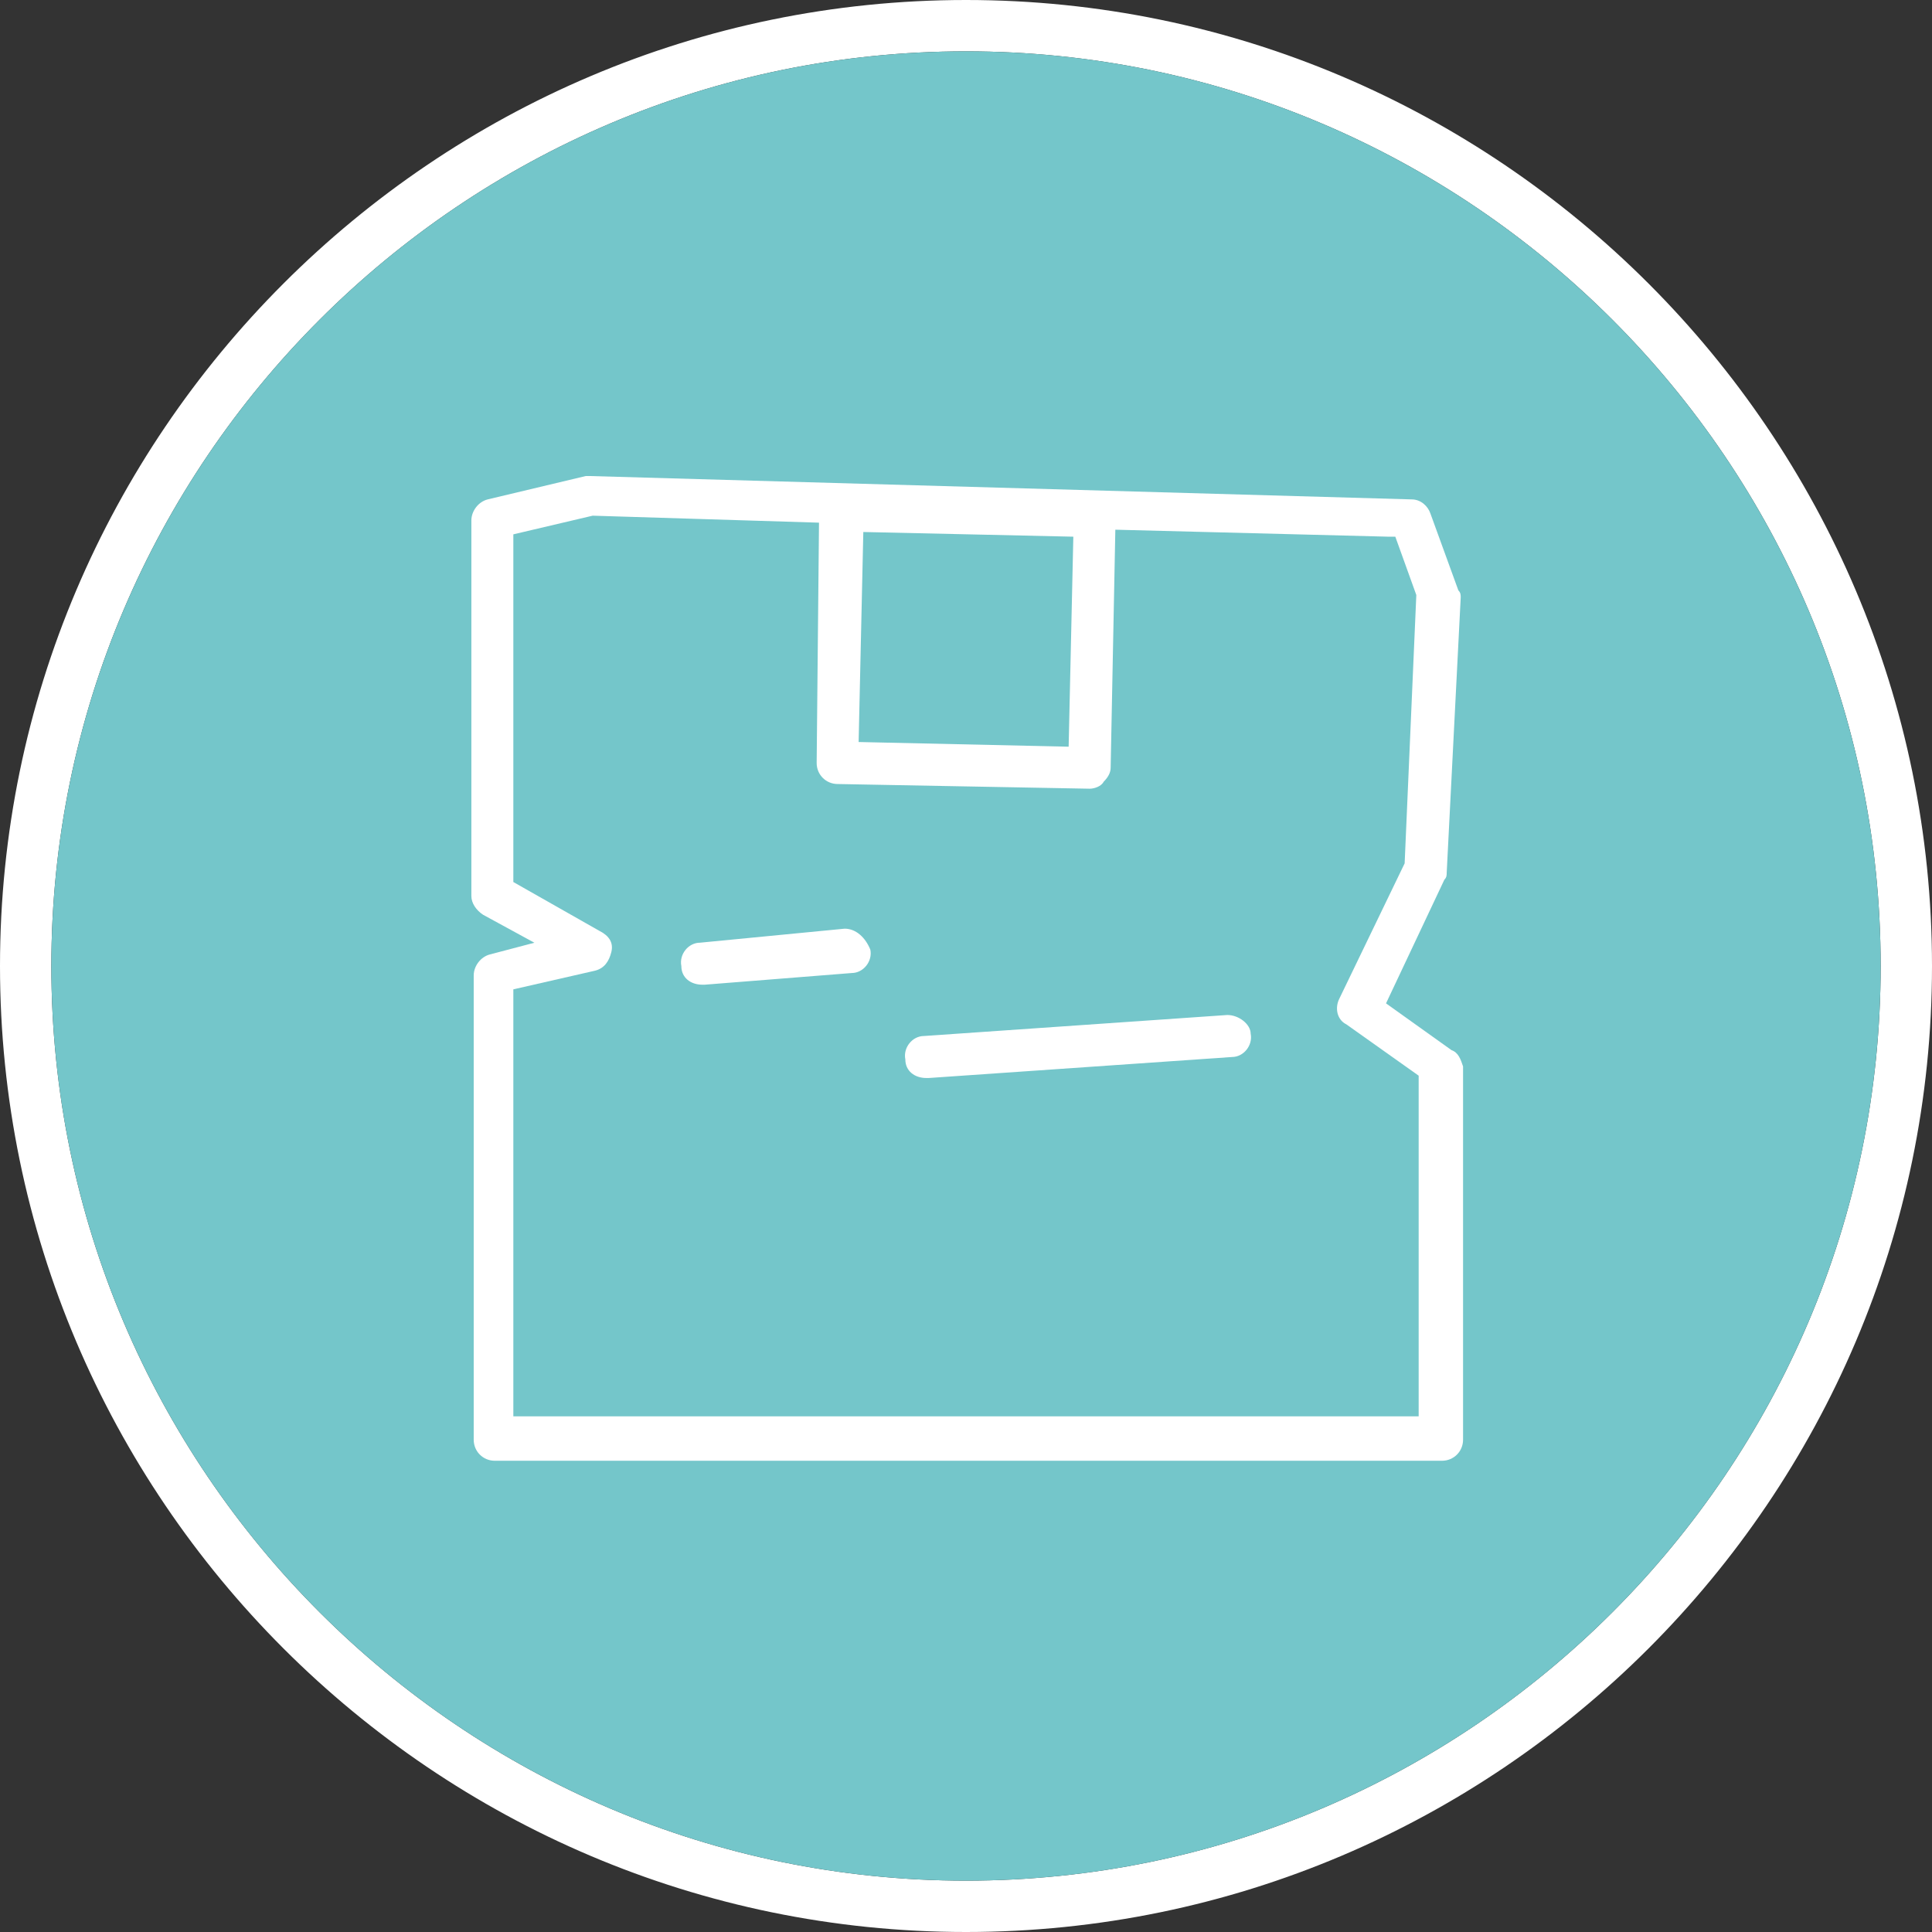
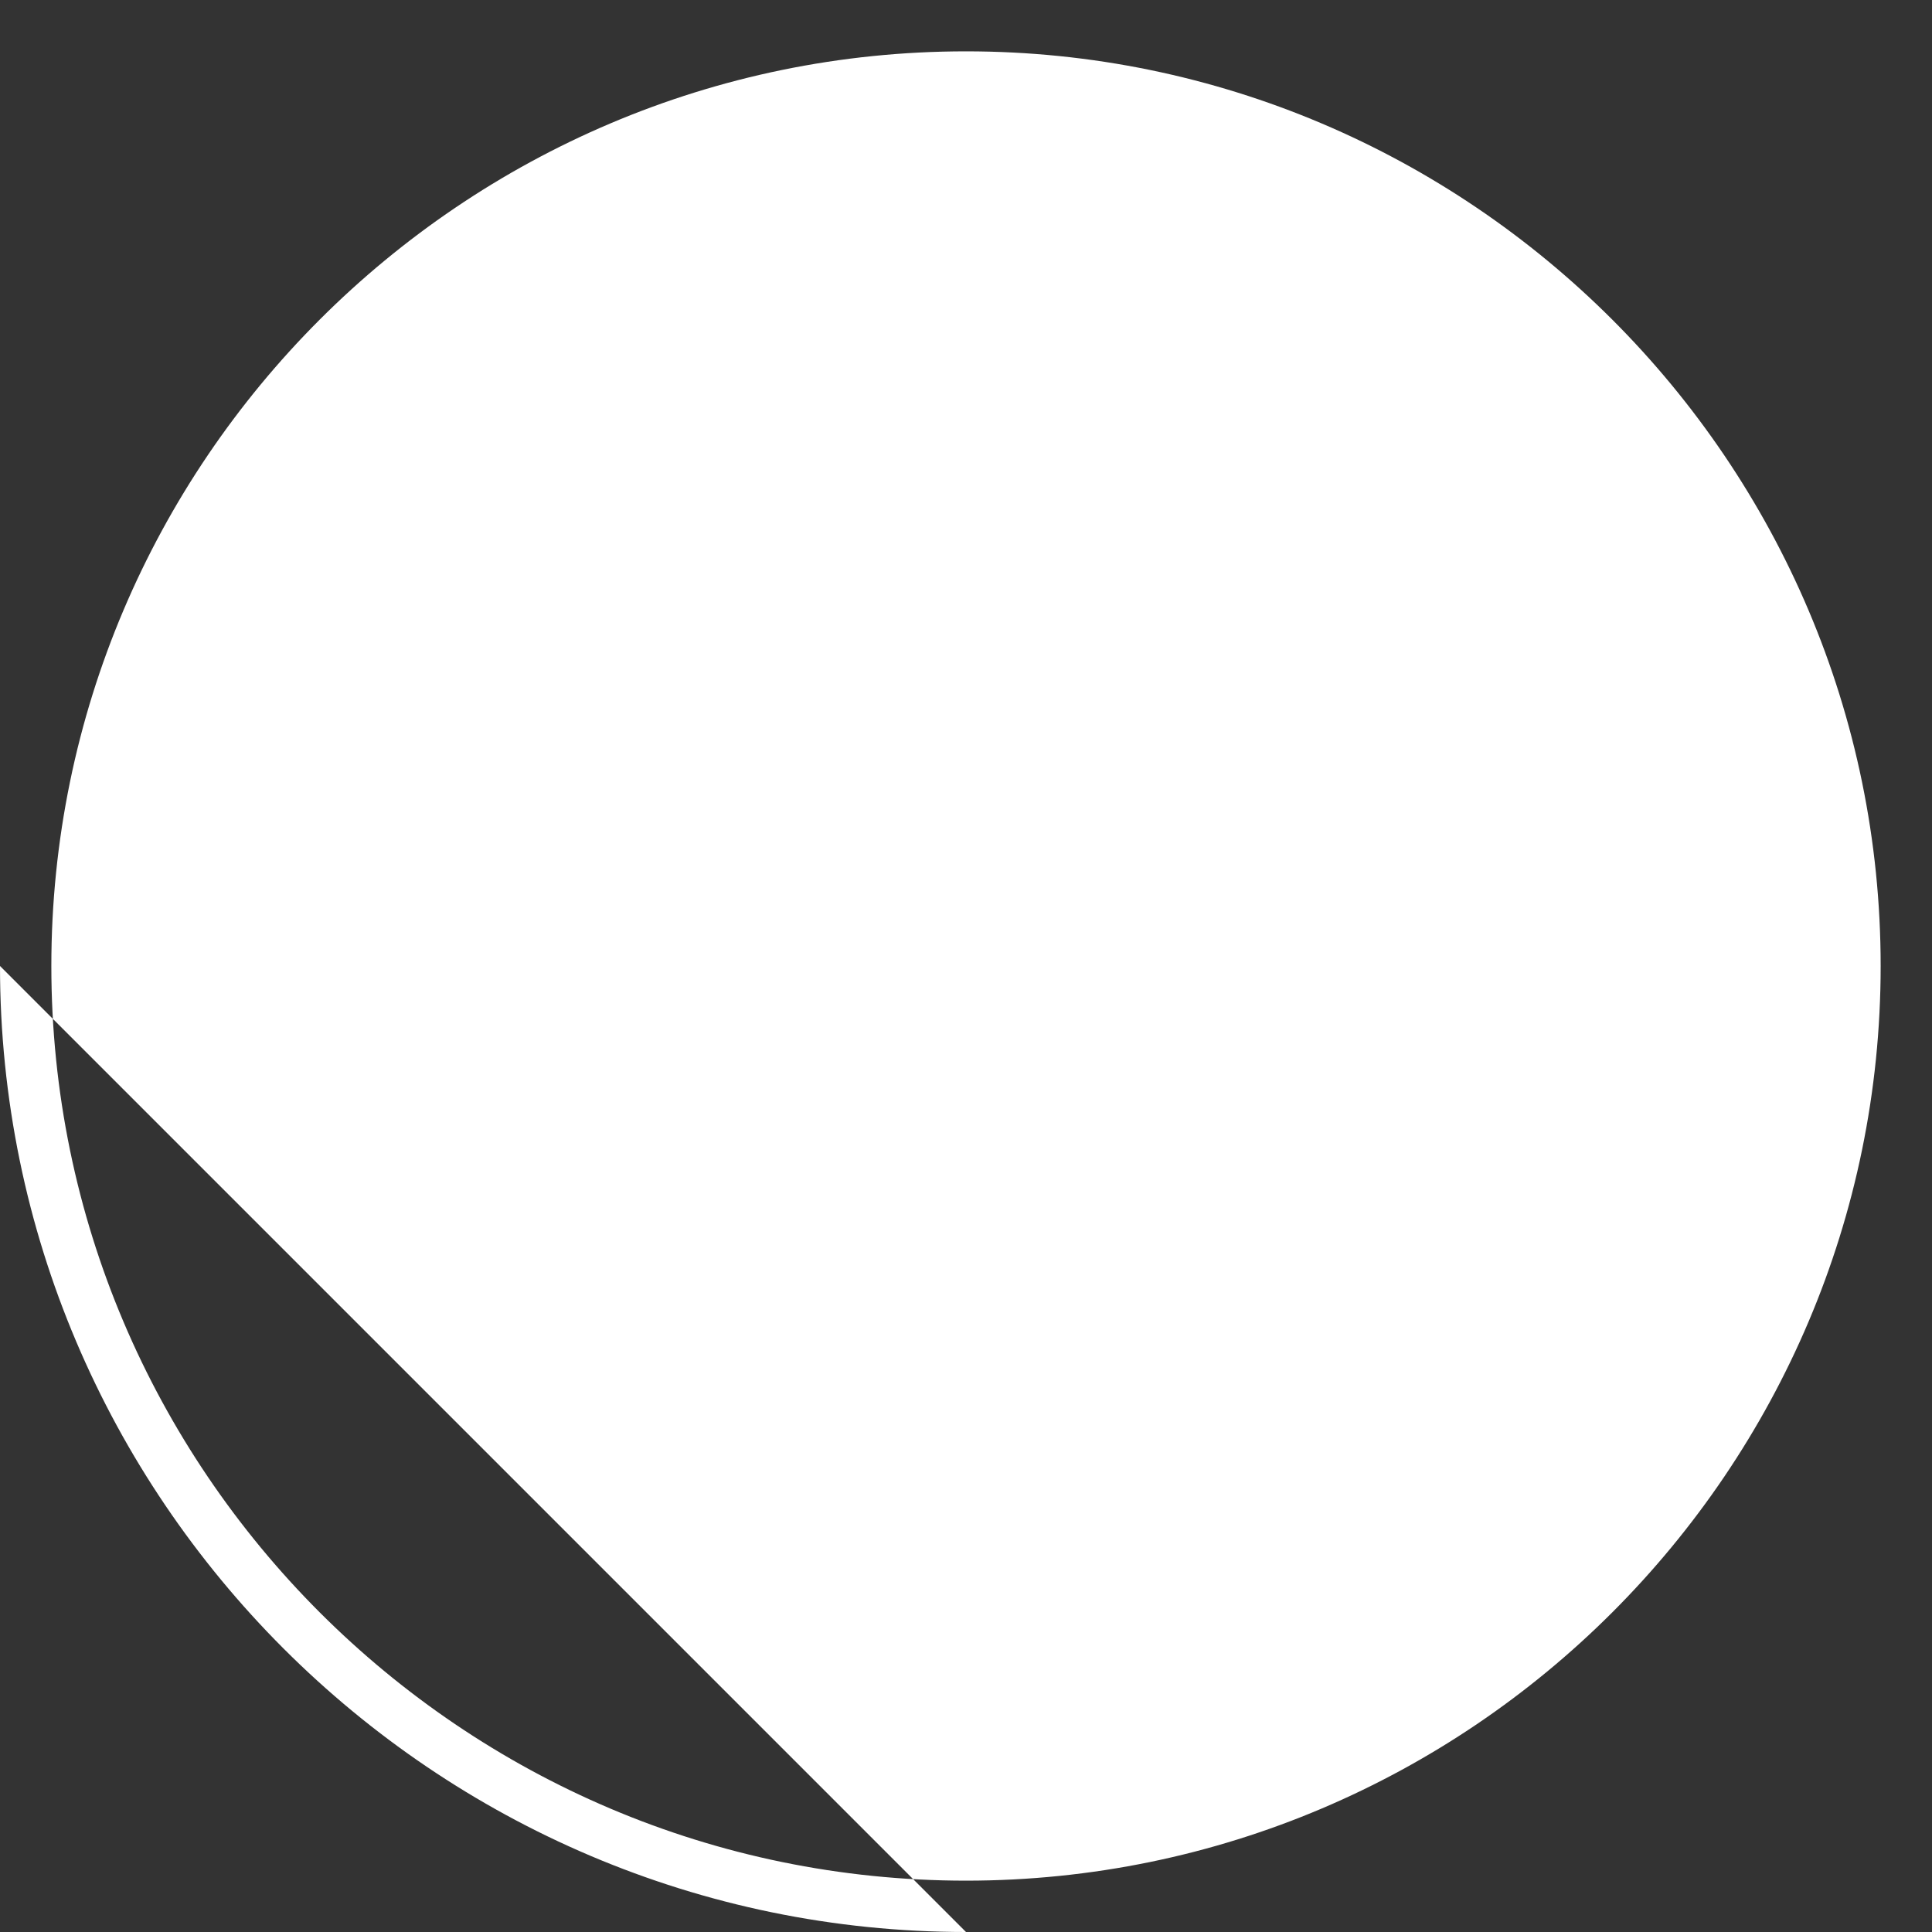
<svg xmlns="http://www.w3.org/2000/svg" height="47" viewBox="0 0 47 47" width="47">
  <rect x="0" y="0" width="47" height="47" fill="#333333" stroke="none" />
  <g fill="none" fill-rule="evenodd">
-     <path d="m23.5 47c-12.942 0-23.5-10.558-23.5-23.5s10.558-23.5 23.5-23.5 23.5 10.558 23.5 23.5-10.558 23.5-23.5 23.5zm0-45.751c-12.261 0-22.251 9.99-22.251 22.251s9.99 22.251 22.251 22.251 22.251-9.99 22.251-22.251-9.99-22.251-22.251-22.251z" fill="#fff" fill-rule="nonzero" />
-     <path d="m45.751 23.5c0-12.261-9.99-22.251-22.251-22.251s-22.251 9.99-22.251 22.251 9.99 22.251 22.251 22.251 22.251-9.99 22.251-22.251z" fill="#74c6ca" fill-rule="nonzero" />
-     <path d="m11.466 11.523h24.068v23.954h-24.068z" />
+     <path d="m23.5 47c-12.942 0-23.5-10.558-23.5-23.5zm0-45.751c-12.261 0-22.251 9.99-22.251 22.251s9.99 22.251 22.251 22.251 22.251-9.99 22.251-22.251-9.99-22.251-22.251-22.251z" fill="#fff" fill-rule="nonzero" />
    <g fill="#fff" fill-rule="nonzero" transform="translate(11.466 11.58)">
-       <path d="m23.841 13.964-1.589-1.135 1.419-3.008c.057-.057.057-.114.057-.17l.341-6.698c0-.057 0-.114-.057-.17l-.681-1.873c-.057-.17-.227-.341-.454-.341l-19.981-.568c-.057 0-.114 0-.114 0l-2.384.568c-.227.057-.397.284-.397.511v9.139c0 .17.114.341.284.454l1.249.681-1.079.284c-.227.057-.397.284-.397.511v11.296c0 .284.227.511.511.511h23.046c.284 0 .511-.227.511-.511v-9.082c-.057-.17-.114-.341-.284-.397zm-9.196-12.488-.114 5.109-5.109-.114.114-5.109zm8.401 21.4h-22.024v-10.388l1.987-.454c.227-.057.341-.227.397-.454.057-.227-.057-.397-.284-.511l-2.1-1.192v-8.458l1.93-.454 5.506.17-.057 5.847c0 .284.227.511.511.511l6.13.114c.114 0 .284-.057.341-.17.114-.114.17-.227.17-.341l.114-5.79 6.641.17h.17l.511 1.419-.284 6.528-1.589 3.292c-.114.227-.057.511.17.624l1.76 1.249z" />
-       <path d="m18.391 13.112-7.379.511c-.284 0-.511.284-.454.568 0 .284.227.454.511.454h.057l7.379-.511c.284 0 .511-.284.454-.568 0-.227-.284-.454-.568-.454z" />
-       <path d="m9.082 11.012-3.519.341c-.284 0-.511.284-.454.568 0 .284.227.454.511.454h.057l3.576-.284c.284 0 .511-.284.454-.568-.114-.284-.341-.511-.624-.511z" />
-     </g>
+       </g>
  </g>
</svg>